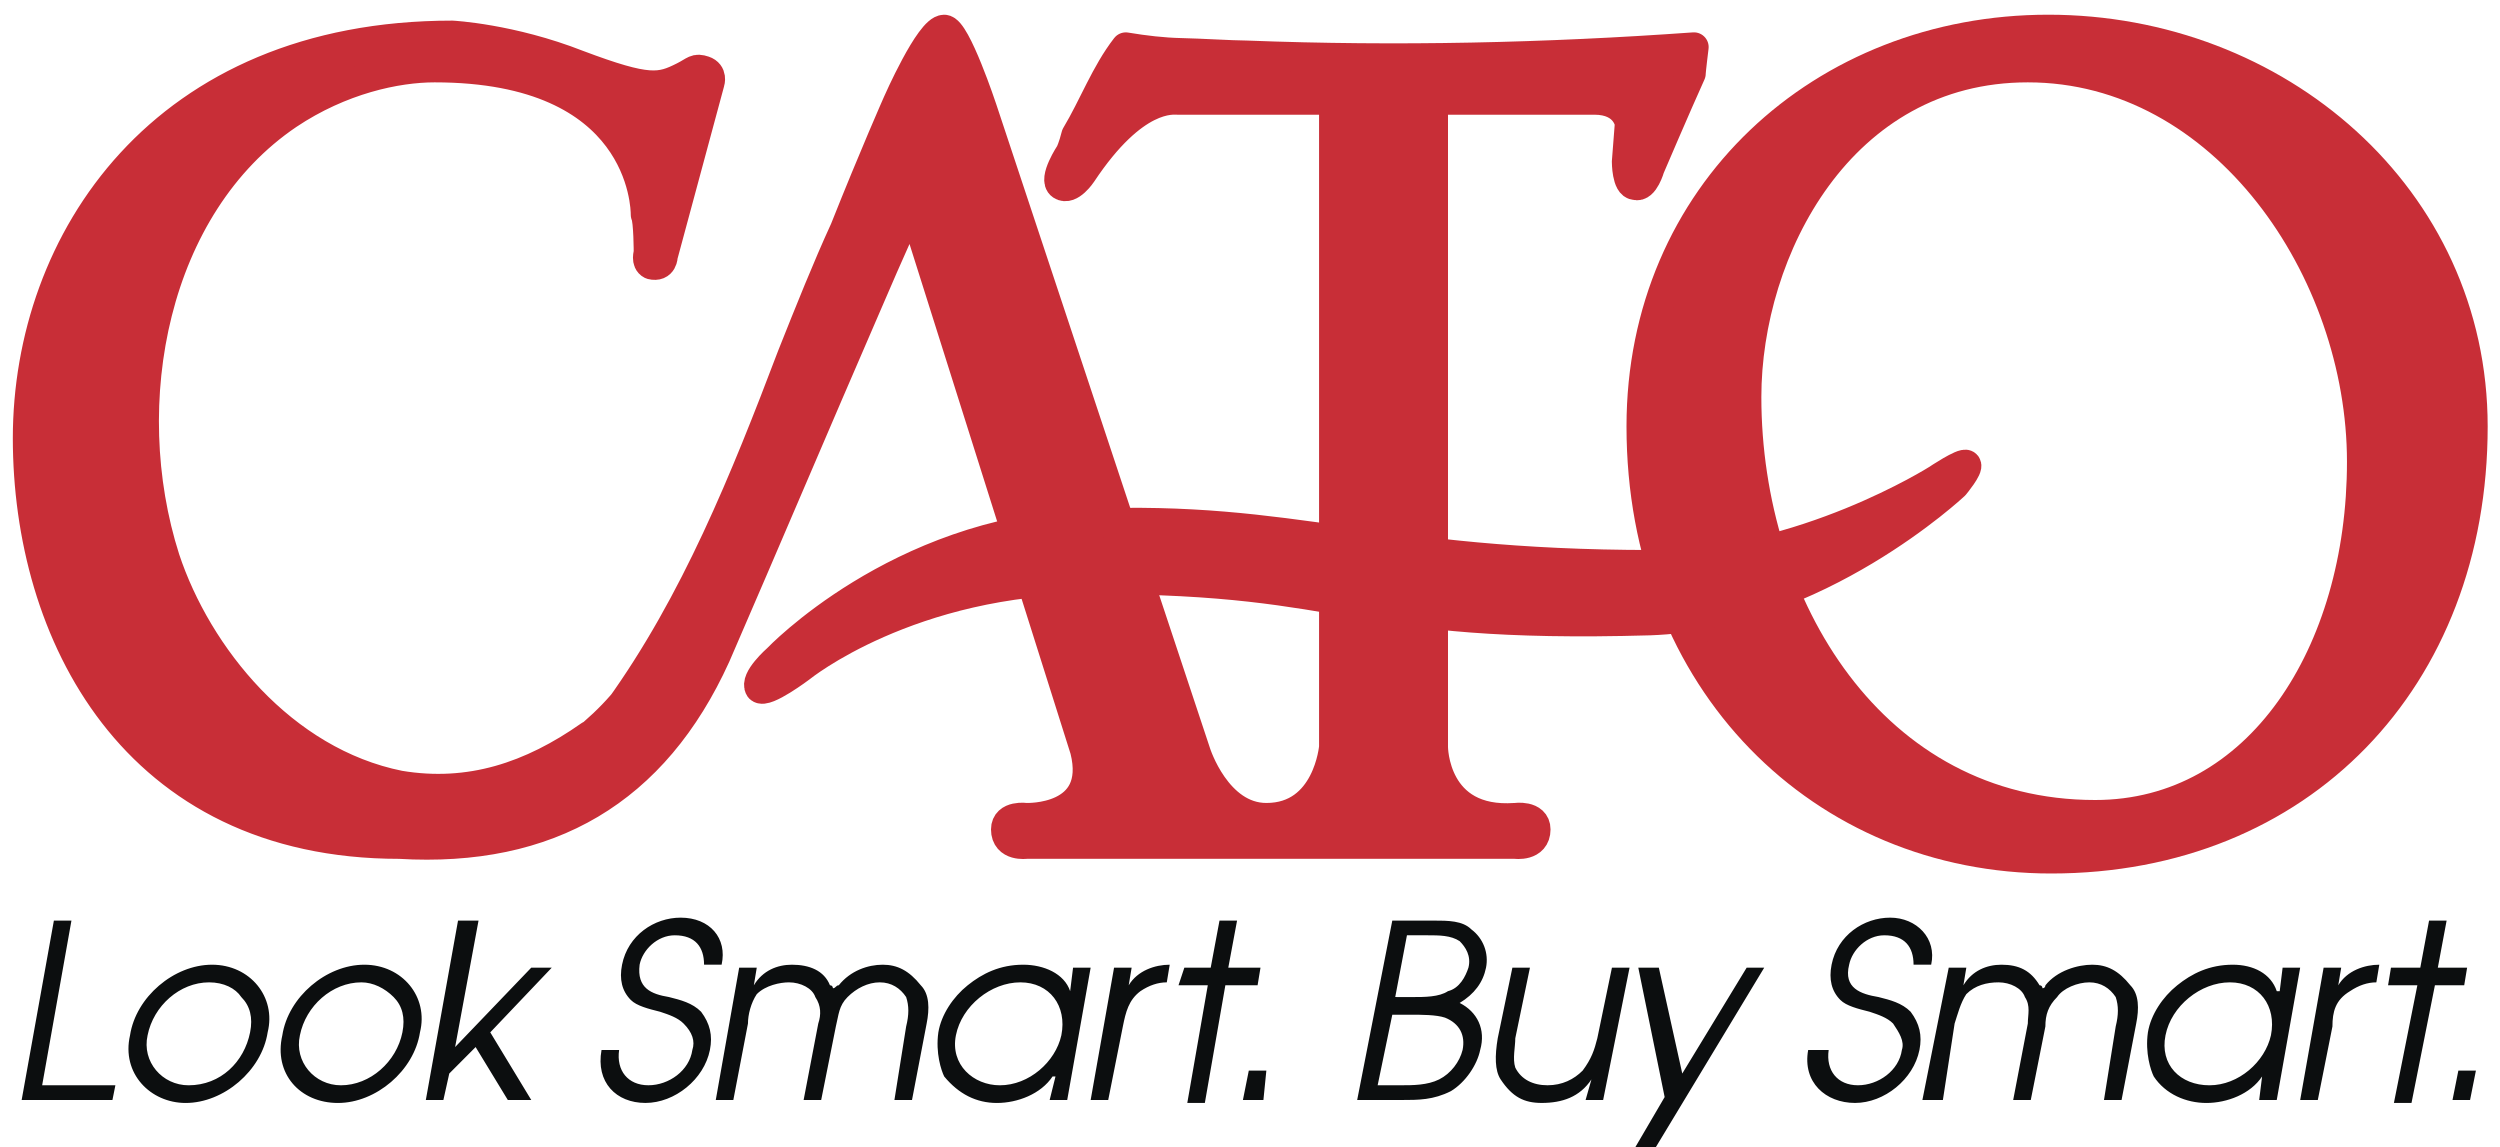
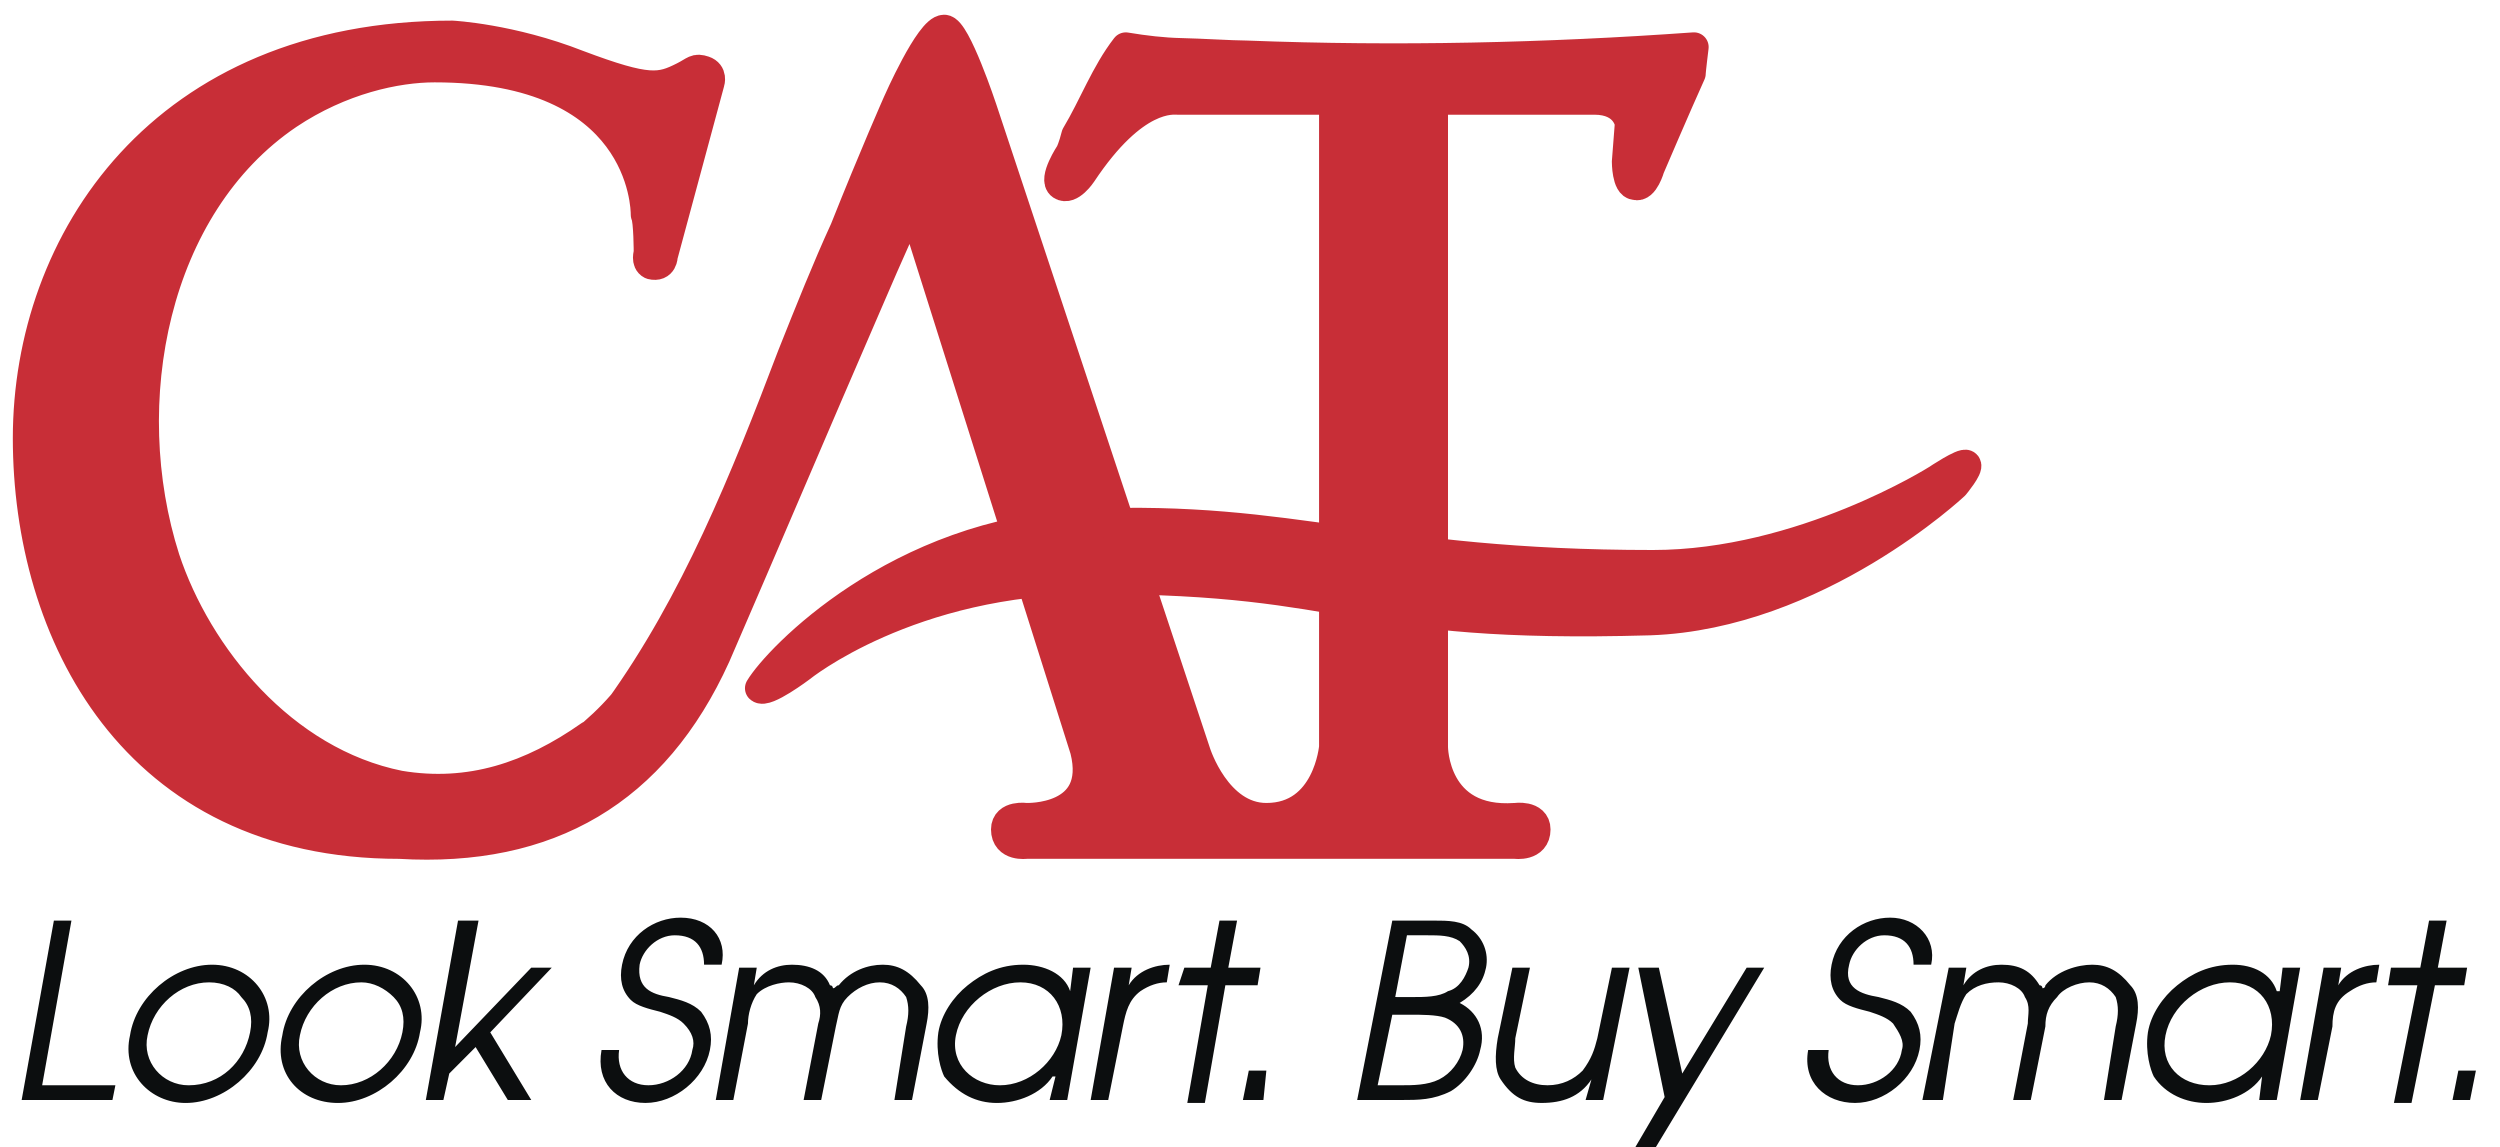
<svg xmlns="http://www.w3.org/2000/svg" width="85" height="39" viewBox="0 0 85 39" fill="none">
  <path fill-rule="evenodd" clip-rule="evenodd" d="M1.832 31.3H2.429L1.433 36.9H3.923L3.823 37.4H0.736L1.832 31.3ZM7.109 33.4C7.607 33.4 8.005 33.6 8.204 33.9C8.503 34.2 8.603 34.6 8.503 35.1C8.304 36.1 7.507 36.9 6.412 36.9C5.516 36.9 4.819 36.1 5.018 35.2C5.217 34.2 6.113 33.4 7.109 33.4ZM7.209 32.8C5.914 32.8 4.62 33.899 4.421 35.2C4.122 36.5 5.118 37.501 6.312 37.501C7.607 37.501 8.901 36.4 9.1 35.1C9.399 33.899 8.503 32.8 7.209 32.8ZM12.287 33.4C12.686 33.4 13.084 33.6 13.383 33.9C13.682 34.2 13.781 34.6 13.682 35.1C13.483 36.1 12.586 36.9 11.591 36.9C10.695 36.9 9.998 36.1 10.197 35.2C10.395 34.2 11.292 33.4 12.287 33.4ZM12.387 32.8C11.092 32.8 9.798 33.899 9.599 35.2C9.3 36.5 10.196 37.501 11.491 37.501C12.785 37.501 14.08 36.4 14.279 35.1C14.578 33.899 13.681 32.8 12.387 32.8ZM15.573 31.3H16.27L15.474 35.6L18.063 32.9H18.76L16.669 35.1L18.063 37.4H17.266L16.171 35.6L15.275 36.5L15.075 37.4H14.478L15.573 31.3ZM21.05 35.699C20.95 36.4 21.349 36.899 22.046 36.899C22.743 36.899 23.44 36.399 23.54 35.699C23.639 35.4 23.54 35.099 23.241 34.8C23.041 34.599 22.743 34.499 22.444 34.4C22.046 34.3 21.647 34.2 21.448 33.999C21.15 33.7 21.05 33.299 21.15 32.799C21.349 31.8 22.245 31.2 23.141 31.2C24.137 31.2 24.734 31.9 24.535 32.799H23.938C23.938 32.199 23.639 31.8 22.942 31.8C22.344 31.8 21.846 32.3 21.747 32.799C21.647 33.6 22.145 33.8 22.743 33.899C23.141 33.999 23.54 34.099 23.838 34.4C24.137 34.8 24.236 35.199 24.137 35.699C23.938 36.699 22.942 37.5 21.946 37.5C20.95 37.5 20.253 36.8 20.452 35.699L21.05 35.699ZM25.132 32.9H25.73L25.631 33.5C25.929 33 26.427 32.8 26.925 32.8C27.522 32.8 28.02 33 28.219 33.5C28.319 33.5 28.319 33.6 28.319 33.6C28.419 33.6 28.419 33.5 28.518 33.5C28.916 33 29.514 32.8 30.012 32.8C30.51 32.8 30.908 33 31.307 33.5C31.605 33.801 31.605 34.301 31.506 34.8L31.008 37.401H30.41L30.809 34.9C30.908 34.5 30.908 34.2 30.809 33.9C30.61 33.6 30.311 33.4 29.912 33.4C29.514 33.4 29.116 33.6 28.817 33.9C28.518 34.2 28.518 34.5 28.419 34.9L27.92 37.401H27.323L27.821 34.8C27.92 34.5 27.92 34.2 27.721 33.9C27.622 33.6 27.223 33.4 26.825 33.4C26.526 33.4 26.028 33.5 25.73 33.801C25.531 34.1 25.431 34.5 25.431 34.8L24.933 37.401H24.336L25.132 32.9ZM34.692 33.4C35.688 33.4 36.285 34.2 36.086 35.2C35.887 36.1 34.991 36.9 33.995 36.9C33.099 36.9 32.302 36.2 32.501 35.2C32.7 34.2 33.696 33.4 34.692 33.4ZM37.082 32.9H36.484L36.385 33.7C36.186 33.1 35.488 32.8 34.791 32.8C33.995 32.8 33.397 33.101 32.9 33.501C32.402 33.9 32.003 34.5 31.904 35.1C31.804 35.8 32.003 36.4 32.103 36.6C32.6 37.201 33.198 37.501 33.895 37.501C34.592 37.501 35.389 37.2 35.787 36.6H35.887L35.688 37.401H36.285L37.082 32.9ZM37.878 32.9H38.476L38.376 33.5C38.675 33 39.272 32.8 39.77 32.8L39.671 33.4C39.372 33.4 39.073 33.5 38.774 33.7C38.376 34 38.277 34.401 38.177 34.9L37.679 37.401H37.082L37.878 32.9ZM41.065 33.5H40.069L40.268 32.9H41.164L41.463 31.3H42.06L41.762 32.9H42.857L42.758 33.5H41.662L40.965 37.5H40.368L41.065 33.5ZM42.459 36.4H43.056L42.956 37.4H42.259L42.459 36.4ZM46.84 36.9L47.338 34.5H47.935C48.334 34.5 48.832 34.5 49.131 34.6C49.629 34.8 49.828 35.2 49.728 35.699C49.629 36.1 49.33 36.5 48.931 36.7C48.533 36.899 48.035 36.899 47.636 36.899L46.84 36.9ZM46.144 37.4H47.637C48.235 37.4 48.732 37.4 49.33 37.099C49.828 36.8 50.226 36.2 50.326 35.699C50.525 35 50.226 34.4 49.629 34.1C50.127 33.8 50.425 33.399 50.525 32.9C50.573 32.658 50.552 32.408 50.464 32.178C50.376 31.948 50.224 31.747 50.027 31.6C49.728 31.3 49.23 31.3 48.732 31.3H47.338L46.144 37.4ZM47.438 33.899L47.836 31.8H48.533C48.931 31.8 49.33 31.8 49.629 32C49.828 32.2 50.027 32.5 49.927 32.9C49.828 33.2 49.629 33.6 49.23 33.7C48.931 33.9 48.433 33.9 48.035 33.9L47.438 33.899ZM54.507 37.4H53.91L54.109 36.7C53.711 37.3 53.113 37.5 52.416 37.5C51.819 37.5 51.421 37.3 51.022 36.7C50.823 36.399 50.823 35.899 50.923 35.3L51.421 32.9H52.018L51.52 35.3C51.52 35.6 51.421 36 51.52 36.299C51.72 36.7 52.118 36.899 52.616 36.899C53.114 36.899 53.513 36.7 53.811 36.399C54.11 35.999 54.209 35.699 54.309 35.3L54.806 32.9H55.405L54.507 37.4ZM59.984 32.9L56.3 39H55.603L56.598 37.3L55.702 32.9H56.4L57.197 36.5L59.387 32.9H59.984ZM62.175 35.699C62.075 36.4 62.474 36.899 63.17 36.899C63.868 36.899 64.565 36.399 64.664 35.699C64.763 35.4 64.565 35.099 64.365 34.8C64.166 34.599 63.867 34.499 63.569 34.4C63.17 34.3 62.772 34.2 62.573 33.999C62.274 33.7 62.175 33.299 62.274 32.799C62.473 31.8 63.369 31.2 64.265 31.2C65.162 31.2 65.858 31.9 65.66 32.799H65.061C65.061 32.199 64.763 31.8 64.066 31.8C63.468 31.8 62.97 32.3 62.871 32.799C62.671 33.6 63.27 33.8 63.867 33.899C64.265 33.999 64.664 34.099 64.962 34.4C65.261 34.8 65.361 35.199 65.261 35.699C65.061 36.699 64.066 37.5 63.071 37.5C62.075 37.5 61.278 36.8 61.478 35.699L62.175 35.699ZM66.257 32.9H66.855L66.756 33.5C67.054 33 67.552 32.8 68.05 32.8C68.648 32.8 69.046 33 69.345 33.5C69.444 33.5 69.444 33.6 69.444 33.6C69.544 33.6 69.544 33.5 69.544 33.5C69.942 33 70.64 32.8 71.138 32.8C71.635 32.8 72.033 33 72.431 33.5C72.731 33.801 72.731 34.301 72.631 34.8L72.133 37.401H71.535L71.934 34.9C72.033 34.5 72.033 34.2 71.934 33.9C71.735 33.6 71.436 33.4 71.037 33.4C70.639 33.4 70.141 33.6 69.942 33.9C69.643 34.2 69.543 34.5 69.543 34.9L69.046 37.401H68.448L68.946 34.8C68.946 34.5 69.046 34.2 68.847 33.9C68.746 33.6 68.349 33.4 67.95 33.4C67.552 33.4 67.153 33.5 66.854 33.801C66.655 34.1 66.556 34.5 66.457 34.8L66.058 37.401H65.361L66.257 32.9ZM75.817 33.4C76.813 33.4 77.41 34.2 77.212 35.2C77.012 36.1 76.116 36.9 75.121 36.9C74.125 36.9 73.427 36.2 73.627 35.2C73.825 34.2 74.82 33.4 75.817 33.4ZM78.206 32.9H77.609L77.51 33.7H77.41C77.211 33.1 76.613 32.8 75.916 32.8C75.12 32.8 74.521 33.101 74.025 33.501C73.527 33.9 73.128 34.5 73.029 35.1C72.928 35.8 73.128 36.4 73.228 36.6C73.626 37.201 74.323 37.501 75.019 37.501C75.717 37.501 76.513 37.2 76.911 36.6L76.812 37.401H77.409L78.206 32.9ZM79.003 32.9H79.601L79.501 33.5C79.8 33 80.398 32.8 80.896 32.8L80.796 33.4C80.497 33.4 80.199 33.5 79.9 33.7C79.402 34 79.303 34.401 79.303 34.9L78.805 37.401H78.206L79.003 32.9ZM82.19 33.5H81.194L81.293 32.9H82.29L82.588 31.3H83.185L82.886 32.9H83.882L83.783 33.5H82.787L81.991 37.5H81.393L82.19 33.5ZM83.584 36.4H84.181L83.982 37.4H83.385L83.584 36.4Z" fill="#0C0E0F" />
-   <path fill-rule="evenodd" clip-rule="evenodd" d="M55.801 14.5C55.801 6.6 61.975 1 69.642 1C77.408 1 84.081 6.7 84.081 14.5C84.081 23.099 78.205 29.199 69.741 29.199C61.975 29.2 55.801 23.2 55.801 14.5ZM59.386 13.5C59.386 20.601 63.668 27.7 71.236 27.7C76.812 27.7 80.297 22.2 80.297 15.7C80.297 9.201 75.617 2.3 68.945 2.3C62.572 2.3 59.386 8.5 59.386 13.5Z" fill="#C82E37" stroke="#C82E37" stroke-miterlimit="2.613" stroke-linecap="round" stroke-linejoin="round" />
  <path fill-rule="evenodd" clip-rule="evenodd" d="M42.395 1.879C47.493 2.076 52.585 1.959 57.594 1.6C57.594 1.6 57.495 2.4 57.495 2.5C56.997 3.6 56.1 5.7 56.1 5.7C56.1 5.7 55.901 6.4 55.602 6.3C55.303 6.3 55.303 5.5 55.303 5.5L55.404 4.2C55.404 4.2 55.303 3.4 54.208 3.4H48.732V25.4C48.732 25.4 48.732 27.999 51.52 27.8C51.52 27.8 52.218 27.7 52.218 28.2C52.218 28.8 51.52 28.7 51.52 28.7H34.891C34.891 28.7 34.194 28.8 34.194 28.2C34.194 27.7 34.891 27.8 34.891 27.8C34.891 27.8 37.48 27.9 36.882 25.5L31.007 6.9C31.007 6.9 30.31 8.401 29.414 10.501C27.722 14.4 26.029 18.4 24.336 22.301C22.245 26.901 18.66 29.001 13.582 28.701C4.52 28.701 0.936 21.501 0.936 14.901C0.936 8.201 5.516 1.201 15.374 1.201C15.374 1.201 17.366 1.302 19.656 2.201C22.046 3.101 22.444 3.001 23.241 2.601C23.639 2.4 23.639 2.3 23.938 2.4C24.236 2.5 24.137 2.8 24.137 2.8L22.544 8.7C22.544 8.7 22.544 9.1 22.145 9C21.946 8.901 22.046 8.6 22.046 8.6C22.046 8.6 22.046 7.5 21.946 7.3C21.946 7 21.847 2.3 14.777 2.3C13.482 2.3 11.591 2.7 9.798 3.9C5.218 7 3.923 13.7 5.616 19C6.711 22.3 9.599 25.9 13.582 26.7C15.972 27.1 18.063 26.4 20.054 25L19.158 25.7C20.054 25.1 21.05 24.201 21.648 23.3L21.05 24.1C23.639 20.5 25.332 16.3 26.925 12.1C27.523 10.6 28.121 9.101 28.718 7.801C29.713 5.3 30.51 3.5 30.51 3.5C30.51 3.5 31.606 1 32.103 1C32.502 1 33.398 3.701 33.398 3.701L40.667 25.6C40.667 25.6 41.364 27.801 43.057 27.801C45.148 27.801 45.348 25.401 45.348 25.401V3.401H40.069C39.87 3.401 38.576 3.201 36.784 5.9C36.784 5.9 36.385 6.501 36.087 6.3C35.788 6.1 36.385 5.201 36.385 5.201C36.385 5.201 36.485 5.001 36.584 4.6C37.182 3.6 37.58 2.5 38.277 1.601C38.912 1.707 39.546 1.782 40.166 1.795C40.815 1.808 41.821 1.874 42.395 1.879Z" fill="#C82E37" stroke="#C82E37" stroke-miterlimit="2.613" stroke-linecap="round" stroke-linejoin="round" />
-   <path fill-rule="evenodd" clip-rule="evenodd" d="M56.2 19.2C61.278 19.2 65.858 16.3 65.858 16.3C65.858 16.3 66.755 15.7 66.854 15.8C66.954 15.9 66.456 16.5 66.456 16.5C66.456 16.5 61.776 20.9 56.1 21.101C45.744 21.4 46.242 19.7 37.181 19.7C30.908 19.7 27.223 22.7 27.223 22.7C27.223 22.7 26.028 23.6 25.829 23.4C25.63 23.1 26.427 22.401 26.427 22.401C26.427 22.401 30.509 18.101 36.882 17.801C44.051 17.5 46.74 19.2 56.2 19.2Z" fill="#C82E37" stroke="#C82E37" stroke-miterlimit="2.613" stroke-linecap="round" stroke-linejoin="round" />
+   <path fill-rule="evenodd" clip-rule="evenodd" d="M56.2 19.2C61.278 19.2 65.858 16.3 65.858 16.3C65.858 16.3 66.755 15.7 66.854 15.8C66.954 15.9 66.456 16.5 66.456 16.5C66.456 16.5 61.776 20.9 56.1 21.101C45.744 21.4 46.242 19.7 37.181 19.7C30.908 19.7 27.223 22.7 27.223 22.7C27.223 22.7 26.028 23.6 25.829 23.4C26.427 22.401 30.509 18.101 36.882 17.801C44.051 17.5 46.74 19.2 56.2 19.2Z" fill="#C82E37" stroke="#C82E37" stroke-miterlimit="2.613" stroke-linecap="round" stroke-linejoin="round" />
</svg>